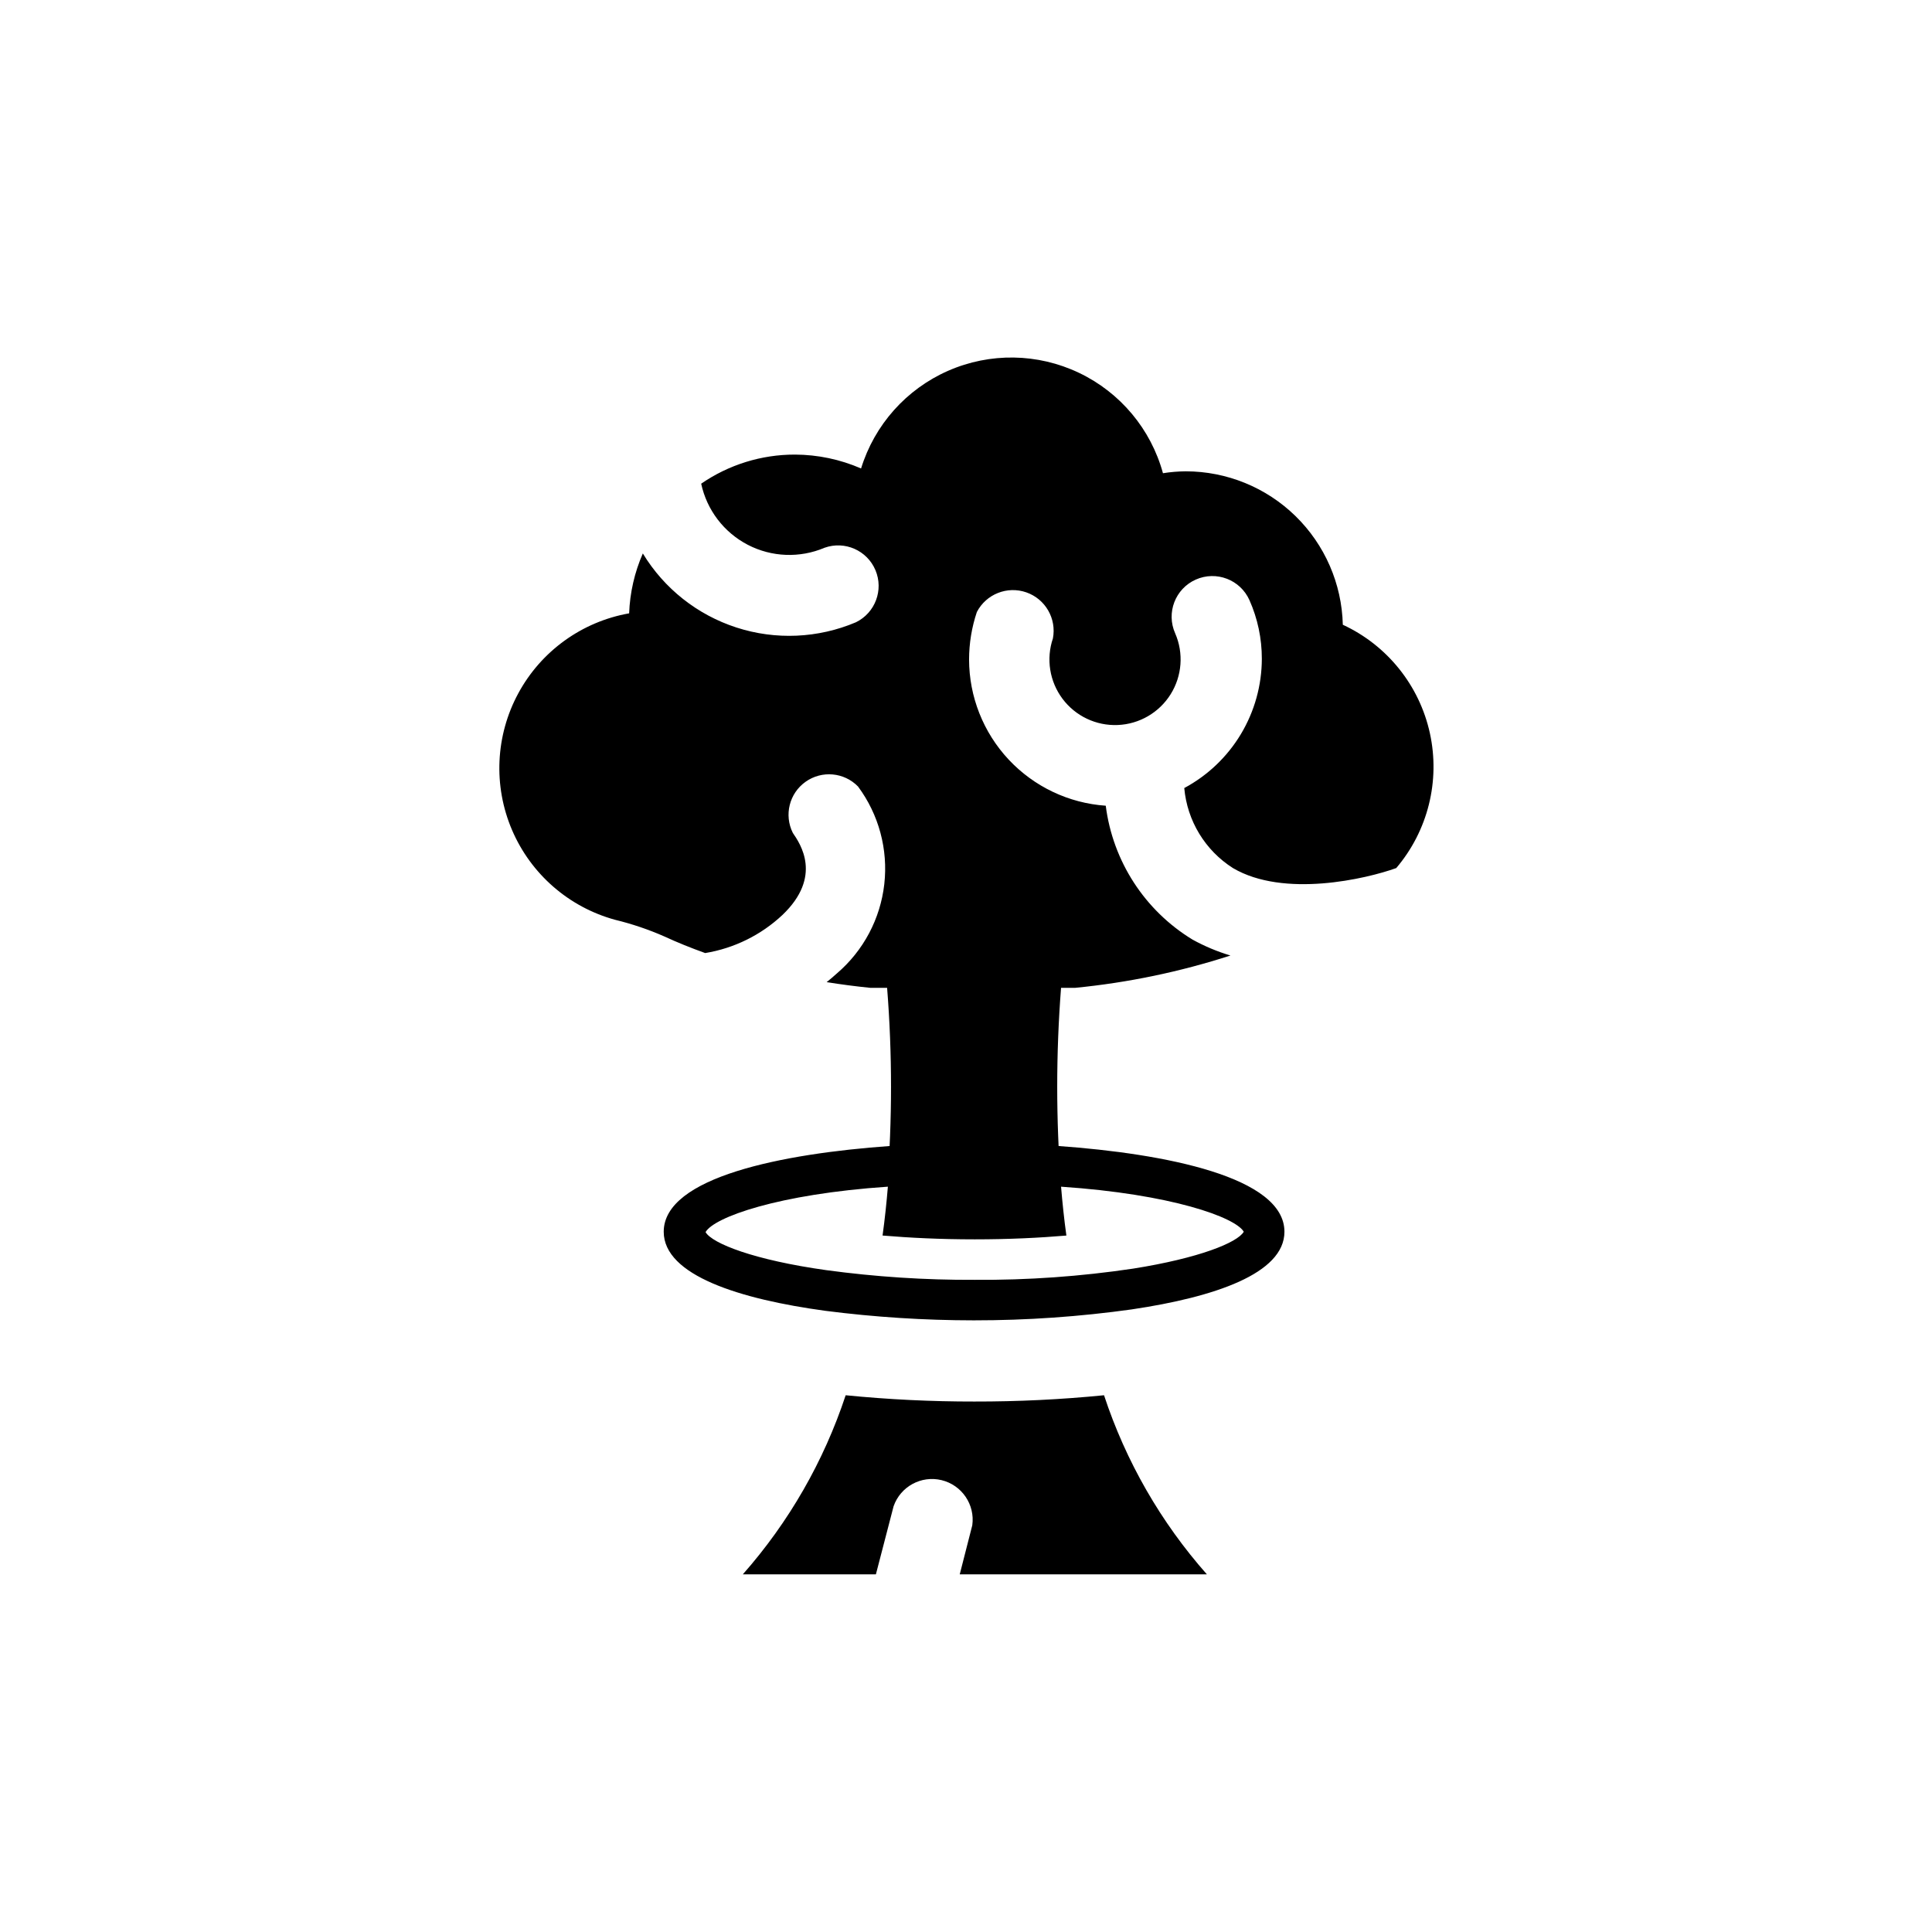
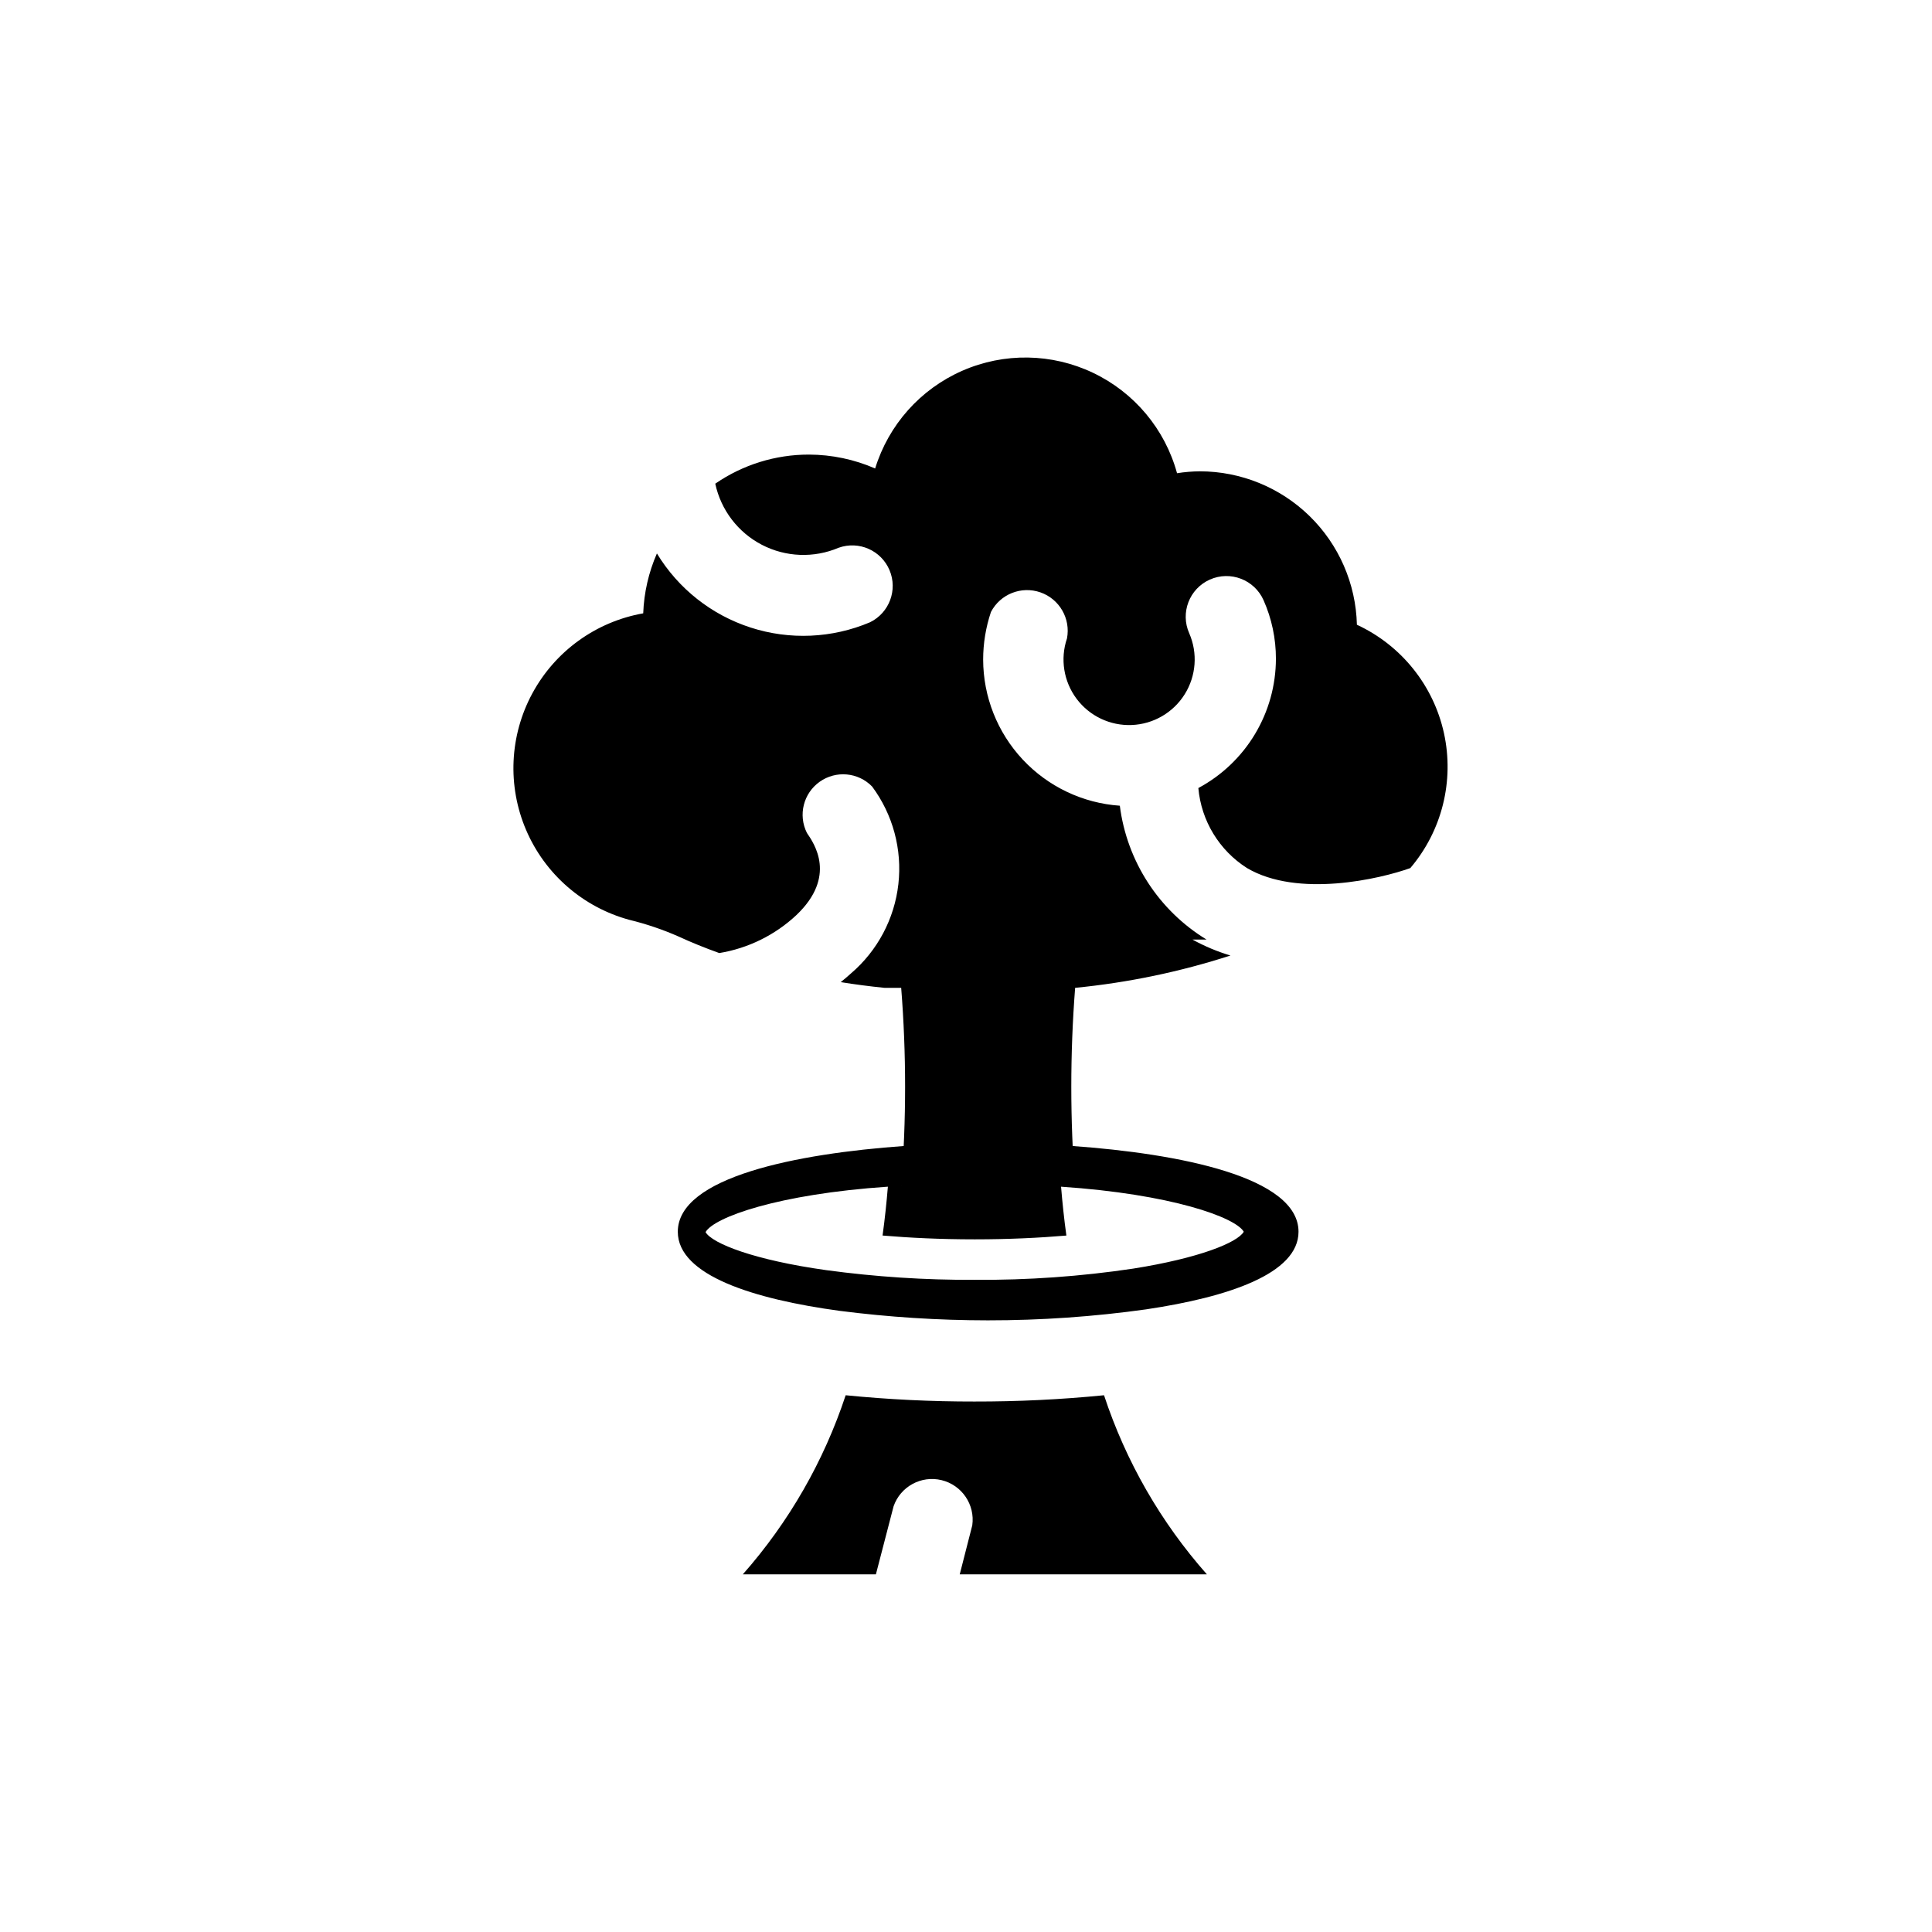
<svg xmlns="http://www.w3.org/2000/svg" fill="#000000" width="800px" height="800px" version="1.1" viewBox="144 144 512 512">
-   <path d="m402.27 515.42c11.457 0.02 22.906-0.535 34.309-1.664 5.769 17.508 15.043 33.656 27.258 47.461h-65.496l3.324-13c0.762-5.488-2.758-10.66-8.148-11.965-5.387-1.301-10.883 1.695-12.707 6.926l-4.688 18.039h-35.266c12.199-13.816 21.469-29.961 27.254-47.461 11.352 1.125 22.754 1.68 34.16 1.664zm57.738-122.43c3.195 1.766 6.574 3.184 10.074 4.231-13.371 4.328-27.172 7.199-41.16 8.566h-3.731c-1.355 17.457-1.355 34.988 0 52.445-0.301-3.578-0.555-7.055-0.754-10.531 28.363 2.016 59.953 8.211 59.953 22.723 0 11.133-18.691 17.332-40.305 20.555v0.004c-13.922 1.953-27.961 2.93-42.02 2.922-13.137-0.004-26.262-0.848-39.297-2.519-22.621-3.074-42.875-9.371-42.875-20.957 0-14.508 31.59-20.707 59.902-22.723 0 3.477-0.402 6.953-0.707 10.531l0.004-0.004c1.383-17.453 1.383-34.992 0-52.445h-4.434c-3.981-0.402-7.809-0.906-11.586-1.512 0.906-0.754 1.863-1.512 2.719-2.316 7.031-6.016 11.52-14.469 12.555-23.66 1.039-9.195-1.449-18.438-6.961-25.867-3.691-3.785-9.594-4.316-13.906-1.25-4.309 3.062-5.742 8.812-3.375 13.543 1.965 2.871 7.961 11.539-2.769 21.766-5.672 5.312-12.789 8.82-20.457 10.078-3.777-1.359-7.406-2.82-10.781-4.383-4.227-1.863-8.609-3.344-13.098-4.434-12.262-3.356-22.32-12.125-27.316-23.812-4.996-11.688-4.383-25.016 1.664-36.195 6.043-11.184 16.863-18.992 29.379-21.207 0.203-5.473 1.434-10.855 3.629-15.871 5.648 9.32 14.469 16.293 24.84 19.641 10.371 3.352 21.602 2.852 31.637-1.402 5.109-2.504 7.379-8.559 5.172-13.801-2.207-5.246-8.125-7.856-13.484-5.949-6.562 2.789-14.023 2.504-20.352-0.781-6.324-3.285-10.855-9.227-12.348-16.195 7.305-5.035 15.969-7.723 24.84-7.711 6.035 0.02 12 1.27 17.531 3.68 3.566-11.574 11.988-21.023 23.078-25.891 11.09-4.867 23.746-4.668 34.676 0.547 10.934 5.211 19.055 14.922 22.25 26.602 2-0.32 4.023-0.488 6.047-0.504 10.871 0.012 21.305 4.269 29.078 11.863 7.777 7.598 12.273 17.93 12.539 28.797 11.758 5.445 20.293 16.074 23.07 28.73 2.777 12.656-0.52 25.887-8.914 35.754-7.961 2.871-29.773 7.961-43.277 0-7.363-4.68-12.129-12.52-12.898-21.207 6.199-3.324 11.387-8.262 15.004-14.293 3.621-6.035 5.539-12.934 5.551-19.969 0.008-5.344-1.105-10.629-3.273-15.516-2.422-5.441-8.793-7.887-14.234-5.469-5.438 2.422-7.887 8.793-5.465 14.234 2.289 5.254 1.84 11.301-1.199 16.16-3.039 4.859-8.281 7.91-14.008 8.148-5.727 0.242-11.203-2.359-14.641-6.945-3.434-4.586-4.391-10.574-2.547-16.004 1.004-5.254-2-10.449-7.051-12.207-5.055-1.754-10.633 0.461-13.102 5.203-1.363 4.062-2.062 8.316-2.066 12.598 0.016 9.844 3.762 19.312 10.484 26.504 6.723 7.188 15.918 11.562 25.738 12.238 1.867 14.703 10.32 27.754 22.977 35.469zm-57.738 79.449c-9.117 0-17.18-0.402-24.383-1.008 0.605-4.383 1.059-8.715 1.41-12.949-29.121 1.969-46.098 8.113-48.316 12.043 1.762 3.023 12.898 7.406 31.992 10.078 13.023 1.77 26.152 2.629 39.297 2.566 14.062 0.102 28.109-0.895 42.02-2.973 17.48-2.769 27.66-6.902 29.32-9.773-2.219-3.828-19.195-9.973-48.418-11.938 0.352 4.231 0.805 8.566 1.41 12.949-7.102 0.602-15.164 1.004-24.332 1.004z" />
+   <path d="m402.27 515.42c11.457 0.02 22.906-0.535 34.309-1.664 5.769 17.508 15.043 33.656 27.258 47.461h-65.496l3.324-13c0.762-5.488-2.758-10.66-8.148-11.965-5.387-1.301-10.883 1.695-12.707 6.926l-4.688 18.039h-35.266c12.199-13.816 21.469-29.961 27.254-47.461 11.352 1.125 22.754 1.68 34.16 1.664zm57.738-122.43c3.195 1.766 6.574 3.184 10.074 4.231-13.371 4.328-27.172 7.199-41.16 8.566c-1.355 17.457-1.355 34.988 0 52.445-0.301-3.578-0.555-7.055-0.754-10.531 28.363 2.016 59.953 8.211 59.953 22.723 0 11.133-18.691 17.332-40.305 20.555v0.004c-13.922 1.953-27.961 2.93-42.02 2.922-13.137-0.004-26.262-0.848-39.297-2.519-22.621-3.074-42.875-9.371-42.875-20.957 0-14.508 31.59-20.707 59.902-22.723 0 3.477-0.402 6.953-0.707 10.531l0.004-0.004c1.383-17.453 1.383-34.992 0-52.445h-4.434c-3.981-0.402-7.809-0.906-11.586-1.512 0.906-0.754 1.863-1.512 2.719-2.316 7.031-6.016 11.52-14.469 12.555-23.66 1.039-9.195-1.449-18.438-6.961-25.867-3.691-3.785-9.594-4.316-13.906-1.25-4.309 3.062-5.742 8.812-3.375 13.543 1.965 2.871 7.961 11.539-2.769 21.766-5.672 5.312-12.789 8.82-20.457 10.078-3.777-1.359-7.406-2.82-10.781-4.383-4.227-1.863-8.609-3.344-13.098-4.434-12.262-3.356-22.32-12.125-27.316-23.812-4.996-11.688-4.383-25.016 1.664-36.195 6.043-11.184 16.863-18.992 29.379-21.207 0.203-5.473 1.434-10.855 3.629-15.871 5.648 9.32 14.469 16.293 24.84 19.641 10.371 3.352 21.602 2.852 31.637-1.402 5.109-2.504 7.379-8.559 5.172-13.801-2.207-5.246-8.125-7.856-13.484-5.949-6.562 2.789-14.023 2.504-20.352-0.781-6.324-3.285-10.855-9.227-12.348-16.195 7.305-5.035 15.969-7.723 24.84-7.711 6.035 0.02 12 1.27 17.531 3.68 3.566-11.574 11.988-21.023 23.078-25.891 11.09-4.867 23.746-4.668 34.676 0.547 10.934 5.211 19.055 14.922 22.25 26.602 2-0.32 4.023-0.488 6.047-0.504 10.871 0.012 21.305 4.269 29.078 11.863 7.777 7.598 12.273 17.93 12.539 28.797 11.758 5.445 20.293 16.074 23.07 28.73 2.777 12.656-0.52 25.887-8.914 35.754-7.961 2.871-29.773 7.961-43.277 0-7.363-4.68-12.129-12.52-12.898-21.207 6.199-3.324 11.387-8.262 15.004-14.293 3.621-6.035 5.539-12.934 5.551-19.969 0.008-5.344-1.105-10.629-3.273-15.516-2.422-5.441-8.793-7.887-14.234-5.469-5.438 2.422-7.887 8.793-5.465 14.234 2.289 5.254 1.84 11.301-1.199 16.16-3.039 4.859-8.281 7.91-14.008 8.148-5.727 0.242-11.203-2.359-14.641-6.945-3.434-4.586-4.391-10.574-2.547-16.004 1.004-5.254-2-10.449-7.051-12.207-5.055-1.754-10.633 0.461-13.102 5.203-1.363 4.062-2.062 8.316-2.066 12.598 0.016 9.844 3.762 19.312 10.484 26.504 6.723 7.188 15.918 11.562 25.738 12.238 1.867 14.703 10.32 27.754 22.977 35.469zm-57.738 79.449c-9.117 0-17.18-0.402-24.383-1.008 0.605-4.383 1.059-8.715 1.41-12.949-29.121 1.969-46.098 8.113-48.316 12.043 1.762 3.023 12.898 7.406 31.992 10.078 13.023 1.77 26.152 2.629 39.297 2.566 14.062 0.102 28.109-0.895 42.02-2.973 17.48-2.769 27.66-6.902 29.32-9.773-2.219-3.828-19.195-9.973-48.418-11.938 0.352 4.231 0.805 8.566 1.41 12.949-7.102 0.602-15.164 1.004-24.332 1.004z" />
</svg>